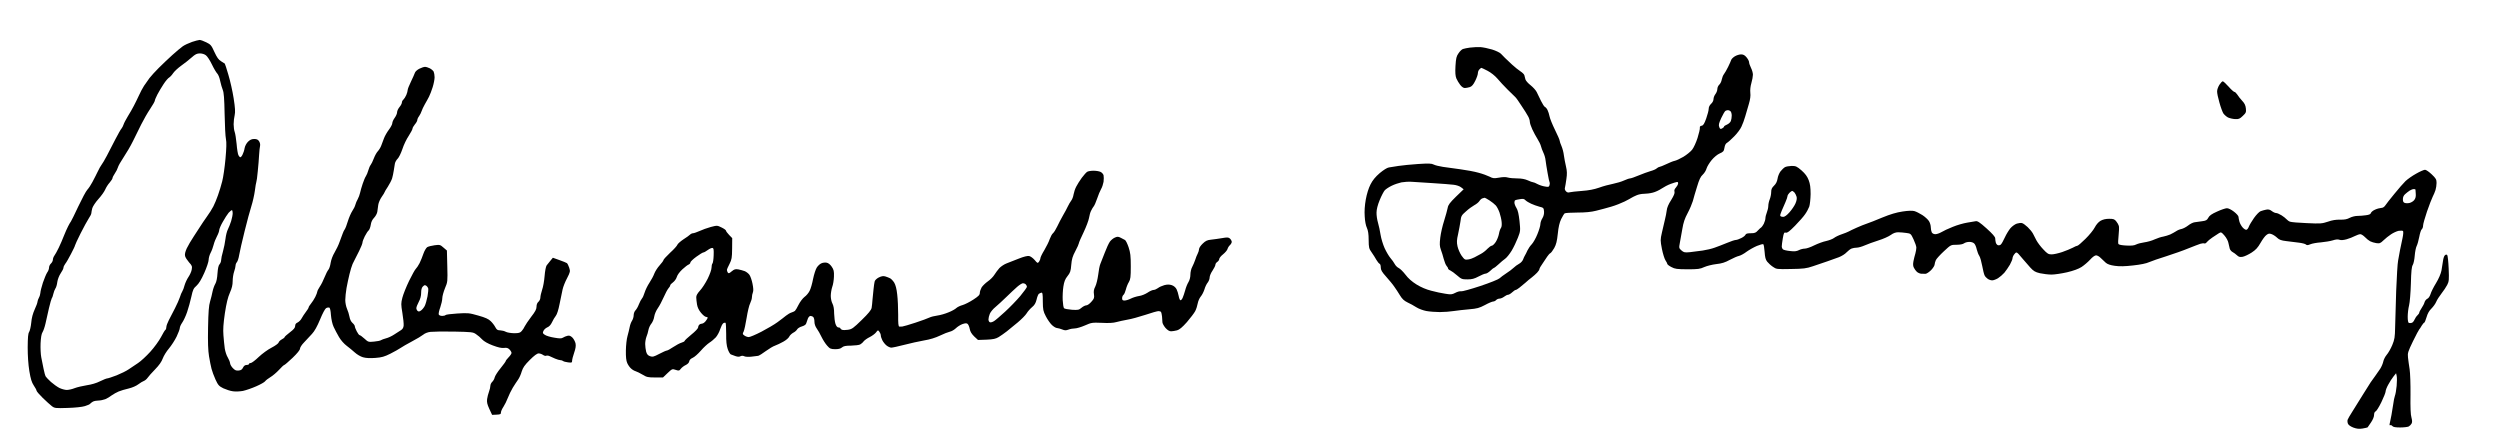
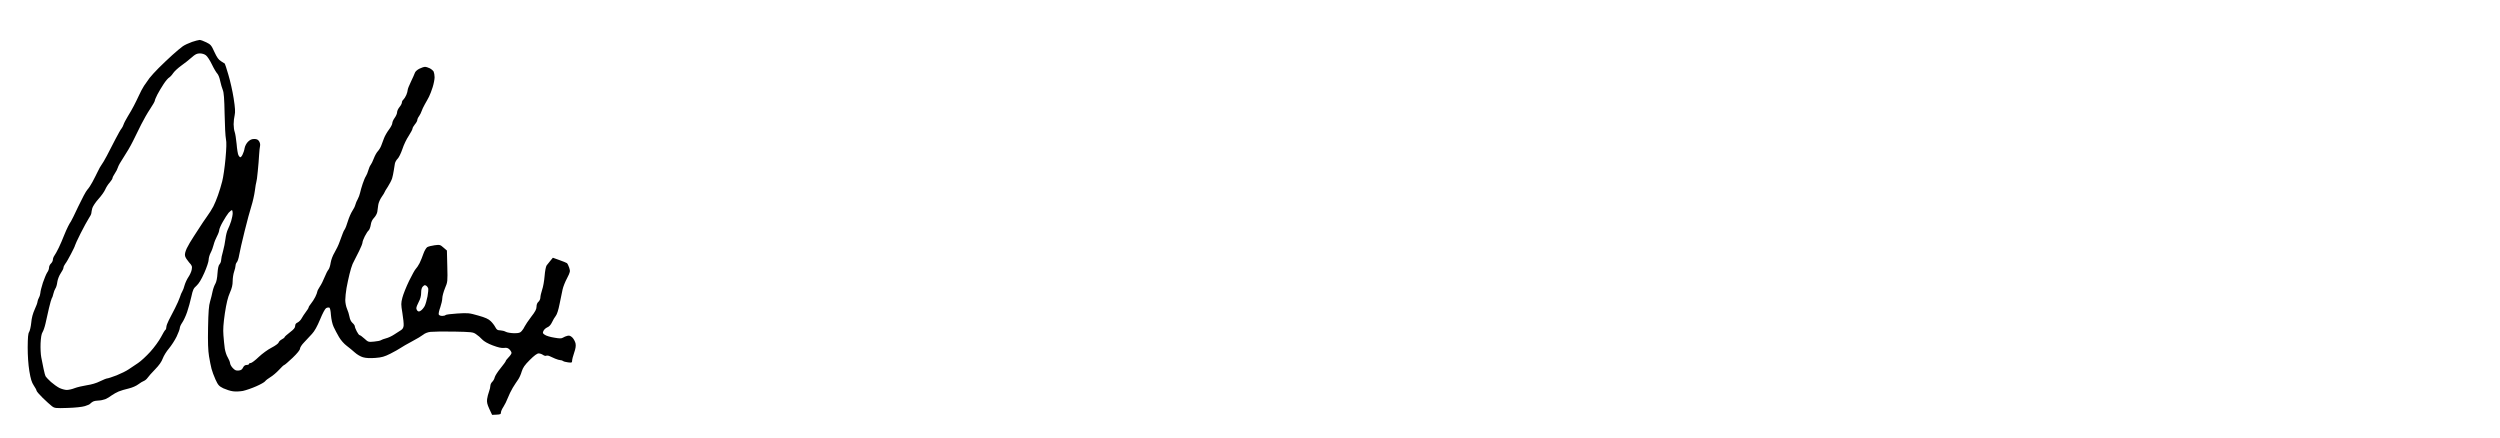
<svg xmlns="http://www.w3.org/2000/svg" version="1.0" width="468pt" height="82pt" viewBox="0 0 468 82" preserveAspectRatio="xMidYMid meet">
  <g transform="translate(0,82) scale(0.018,-0.018)" fill="#000000" stroke="none">
    <path d="M1996 4119 c-32 -11 -75 -31 -94 -44 -20 -14 -69 -55 -110 -92 -42 -38 -105 -98 -141 -134 -36 -36 -79 -83 -96 -105 -16 -21 -42 -58 -57 -81 -15 -23 -39 -68 -53 -100 -15 -32 -38 -80 -53 -108 -14 -27 -42 -77 -63 -110 -20 -33 -40 -71 -44 -85 -4 -14 -14 -32 -21 -41 -8 -8 -36 -58 -63 -110 -26 -52 -67 -130 -90 -174 -23 -43 -48 -86 -56 -95 -7 -8 -25 -40 -39 -70 -15 -30 -39 -79 -55 -108 -15 -29 -39 -65 -53 -80 -14 -15 -55 -92 -93 -172 -37 -80 -72 -150 -77 -157 -5 -7 -19 -29 -29 -50 -11 -21 -31 -66 -44 -99 -13 -34 -37 -90 -54 -125 -17 -35 -38 -73 -46 -83 -8 -11 -15 -30 -15 -41 0 -12 -9 -30 -20 -40 -11 -10 -20 -29 -20 -43 0 -13 -8 -36 -19 -50 -10 -15 -30 -63 -45 -107 -14 -44 -26 -91 -26 -105 -1 -14 -7 -36 -15 -50 -8 -14 -14 -33 -15 -42 0 -10 -13 -46 -29 -80 -19 -42 -32 -88 -36 -138 -4 -41 -14 -84 -22 -97 -11 -16 -14 -57 -15 -160 0 -88 6 -177 17 -246 14 -84 25 -118 46 -150 16 -23 29 -48 29 -54 0 -7 29 -41 64 -75 36 -35 78 -73 95 -86 29 -22 37 -23 163 -19 77 2 153 10 181 19 27 8 52 19 55 25 4 5 17 15 29 22 12 6 38 11 58 11 19 0 51 7 70 14 19 8 50 26 67 40 18 13 51 31 72 40 22 9 68 23 104 31 38 9 79 27 101 44 20 15 46 31 58 35 11 4 28 18 37 31 9 14 45 54 79 89 42 43 68 80 80 114 10 27 39 74 64 103 25 30 61 85 80 124 18 38 33 78 33 89 0 11 11 36 25 56 14 20 37 69 51 110 14 41 34 113 44 159 16 74 23 88 54 115 24 22 49 62 81 134 25 56 45 117 45 135 0 18 9 51 20 72 12 22 26 60 32 85 6 25 22 65 35 89 13 24 23 53 23 63 0 11 16 50 37 86 20 37 48 79 61 95 14 15 29 27 34 27 4 0 8 -14 8 -31 0 -17 -7 -54 -16 -83 -9 -28 -24 -67 -34 -86 -10 -19 -21 -64 -25 -99 -4 -35 -16 -94 -26 -130 -11 -36 -19 -77 -19 -90 0 -14 -7 -33 -16 -43 -12 -12 -18 -43 -22 -95 -3 -50 -11 -89 -22 -108 -10 -16 -23 -52 -29 -80 -5 -27 -17 -75 -26 -105 -13 -41 -18 -109 -21 -270 -3 -155 0 -239 10 -300 8 -47 19 -105 26 -130 6 -25 25 -75 41 -111 28 -60 36 -69 82 -92 29 -13 73 -28 100 -31 27 -4 72 -2 104 4 32 7 93 28 138 48 44 19 86 43 92 52 7 10 32 29 55 43 24 14 64 48 90 76 25 28 50 51 55 51 4 0 43 33 86 74 49 47 77 82 77 95 0 12 19 42 43 66 23 24 60 64 82 88 27 29 54 78 84 150 26 64 52 112 63 118 11 6 25 8 32 6 9 -4 15 -32 18 -79 4 -44 14 -92 28 -122 12 -26 37 -74 56 -106 19 -33 53 -71 80 -91 25 -19 63 -50 85 -70 22 -20 59 -42 84 -49 30 -9 74 -11 128 -7 68 5 95 13 157 44 42 21 89 48 105 59 17 12 71 43 120 69 50 26 102 58 117 70 16 14 47 26 75 29 26 3 136 5 244 3 185 -4 199 -5 230 -27 19 -12 48 -37 64 -55 19 -20 59 -43 110 -62 56 -21 91 -29 117 -26 27 4 41 0 57 -16 12 -12 21 -28 21 -36 0 -8 -13 -28 -30 -45 -16 -17 -30 -34 -30 -39 0 -5 -24 -38 -54 -75 -30 -36 -57 -79 -61 -95 -3 -16 -15 -37 -26 -47 -10 -9 -19 -28 -19 -40 0 -13 -6 -41 -14 -61 -8 -21 -17 -56 -20 -78 -4 -32 1 -54 23 -102 l29 -62 46 2 c40 2 46 5 46 23 0 12 12 38 26 59 14 21 34 62 45 91 11 30 35 78 52 107 18 28 42 67 55 84 13 18 30 56 38 85 13 41 30 66 84 120 46 46 76 68 92 68 13 0 34 -7 46 -16 12 -8 27 -12 33 -8 6 3 21 2 32 -3 12 -6 39 -18 60 -27 21 -9 46 -16 55 -16 10 0 22 -4 28 -9 5 -5 28 -11 52 -14 38 -5 42 -3 42 16 0 12 9 50 21 83 15 43 20 72 15 97 -4 19 -18 46 -32 61 -21 20 -33 24 -53 19 -14 -3 -35 -12 -46 -19 -16 -10 -34 -10 -91 0 -39 6 -83 19 -97 29 -23 15 -25 20 -15 41 6 14 24 30 40 37 20 8 37 27 49 53 10 23 28 52 39 66 13 16 28 63 40 125 11 55 25 123 31 150 6 28 27 81 47 118 33 65 34 70 22 108 -7 22 -18 43 -24 48 -6 4 -41 19 -79 32 l-67 24 -25 -30 c-14 -17 -32 -39 -40 -50 -8 -12 -17 -59 -21 -110 -4 -50 -15 -114 -26 -144 -10 -30 -18 -66 -18 -80 0 -15 -9 -34 -20 -44 -13 -11 -20 -29 -20 -51 0 -26 -13 -51 -56 -106 -30 -40 -60 -84 -67 -99 -6 -14 -20 -36 -31 -48 -16 -19 -30 -23 -80 -23 -34 1 -72 7 -86 15 -14 8 -40 14 -58 15 -27 0 -36 6 -50 32 -9 18 -31 47 -48 63 -23 23 -56 38 -131 59 -94 27 -107 28 -217 21 -64 -4 -119 -11 -122 -16 -3 -5 -19 -9 -35 -9 -17 0 -32 6 -36 15 -3 9 4 42 16 74 11 32 21 75 21 95 0 20 13 67 28 104 28 66 28 69 24 230 l-4 162 -36 31 c-33 29 -38 31 -91 24 -31 -4 -66 -13 -78 -20 -11 -8 -29 -38 -39 -67 -9 -29 -28 -73 -40 -99 -13 -25 -31 -52 -39 -59 -9 -8 -40 -64 -70 -125 -30 -62 -61 -140 -70 -175 -15 -58 -15 -70 0 -160 9 -54 15 -113 13 -131 -2 -22 -11 -37 -29 -48 -14 -9 -46 -29 -70 -45 -24 -16 -62 -34 -84 -39 -22 -6 -45 -14 -52 -19 -7 -6 -39 -12 -72 -15 -59 -6 -62 -5 -101 31 -22 20 -44 36 -50 36 -5 0 -19 18 -30 40 -11 21 -20 45 -20 53 0 7 -11 23 -24 34 -15 13 -27 38 -31 63 -4 24 -16 61 -26 84 -10 23 -18 63 -18 91 0 28 6 84 13 125 8 41 21 107 31 145 9 39 24 86 32 105 9 19 20 42 25 50 4 8 24 46 43 85 19 38 35 78 35 88 0 10 11 39 24 65 14 27 31 54 40 61 8 7 18 33 22 58 4 30 16 55 35 74 15 16 30 43 33 61 3 18 7 51 10 73 3 22 19 59 36 83 16 23 30 45 30 49 0 3 15 29 34 57 18 28 38 67 44 86 6 19 13 55 17 80 3 25 9 58 12 74 3 16 16 39 28 50 13 12 35 57 50 101 14 44 44 106 66 138 21 33 39 66 39 74 0 8 11 28 25 45 14 16 25 36 25 45 0 8 8 27 19 41 10 15 22 38 26 52 4 14 19 45 33 70 15 25 34 61 44 80 10 19 27 64 38 99 11 35 20 81 20 103 0 21 -5 48 -10 59 -6 10 -24 26 -40 34 -16 8 -38 15 -50 15 -11 0 -38 -9 -60 -20 -21 -11 -42 -30 -45 -42 -4 -13 -23 -54 -41 -92 -19 -39 -34 -77 -34 -87 0 -9 -6 -32 -14 -51 -8 -19 -22 -40 -30 -48 -9 -7 -16 -21 -16 -30 0 -10 -11 -32 -25 -48 -14 -17 -25 -41 -25 -54 0 -13 -11 -39 -25 -58 -14 -19 -25 -44 -25 -56 0 -11 -16 -42 -35 -67 -19 -25 -42 -65 -51 -89 -8 -23 -22 -59 -29 -77 -7 -19 -23 -45 -35 -58 -12 -12 -31 -46 -42 -75 -11 -29 -26 -60 -33 -68 -7 -8 -18 -33 -24 -55 -6 -22 -17 -49 -25 -61 -8 -11 -23 -47 -34 -80 -11 -32 -23 -75 -27 -94 -4 -19 -15 -49 -24 -65 -10 -17 -21 -43 -25 -59 -4 -16 -18 -45 -32 -65 -13 -20 -34 -67 -46 -106 -11 -38 -26 -76 -32 -84 -6 -7 -16 -27 -22 -45 -6 -17 -21 -56 -32 -86 -10 -30 -34 -80 -52 -110 -20 -33 -36 -77 -41 -108 -4 -30 -15 -62 -23 -71 -9 -10 -27 -45 -40 -78 -13 -33 -35 -78 -50 -99 -14 -21 -26 -45 -26 -52 0 -7 -10 -32 -21 -55 -12 -23 -32 -55 -45 -70 -13 -16 -24 -33 -24 -39 0 -5 -13 -27 -29 -47 -15 -20 -35 -50 -44 -67 -8 -16 -27 -35 -41 -42 -18 -8 -26 -19 -26 -36 0 -19 -14 -36 -55 -67 -30 -23 -55 -45 -55 -50 0 -5 -13 -15 -29 -23 -16 -9 -31 -23 -33 -33 -3 -10 -36 -34 -73 -53 -38 -19 -98 -63 -134 -97 -36 -35 -74 -63 -83 -63 -10 0 -18 -4 -18 -10 0 -5 -11 -10 -24 -10 -17 0 -29 -9 -38 -27 -10 -21 -22 -29 -46 -31 -26 -3 -39 3 -60 25 -15 15 -28 38 -29 51 -1 13 -12 40 -24 60 -13 20 -26 62 -31 92 -4 30 -11 92 -14 138 -5 62 -1 119 15 230 16 104 31 166 52 213 21 47 29 81 29 121 0 31 7 75 15 98 8 23 15 52 15 63 0 11 6 28 14 36 8 9 19 43 24 76 5 33 31 143 56 245 25 102 57 220 71 263 14 44 30 115 36 160 6 44 12 84 15 89 3 5 10 54 15 111 6 56 12 134 14 172 2 39 7 81 10 94 3 13 -1 33 -10 47 -11 18 -25 24 -51 24 -26 0 -43 -8 -64 -28 -17 -17 -32 -45 -36 -68 -3 -21 -13 -51 -21 -66 -7 -16 -18 -28 -23 -28 -5 0 -14 9 -20 21 -6 11 -15 64 -19 117 -5 53 -14 110 -20 125 -6 16 -11 52 -11 80 0 29 5 72 11 96 7 33 5 73 -11 175 -11 72 -36 182 -55 245 -18 62 -35 114 -37 115 -2 2 -19 12 -38 24 -27 16 -43 39 -70 97 -31 69 -39 78 -84 100 -28 14 -59 25 -70 25 -12 -1 -48 -10 -80 -21z m146 -139 c14 -10 42 -53 62 -95 20 -42 46 -85 56 -95 10 -10 24 -44 30 -77 7 -32 19 -74 27 -93 11 -26 16 -89 19 -250 2 -118 8 -236 14 -262 7 -32 5 -94 -5 -205 -8 -87 -23 -192 -34 -233 -10 -41 -30 -106 -44 -145 -13 -38 -35 -91 -48 -116 -13 -26 -44 -75 -69 -109 -25 -35 -54 -78 -65 -96 -11 -18 -42 -65 -69 -106 -27 -40 -60 -97 -74 -126 -16 -36 -22 -61 -17 -80 3 -14 22 -43 41 -65 31 -33 34 -42 28 -75 -3 -20 -19 -55 -34 -77 -15 -22 -33 -61 -40 -85 -6 -25 -17 -54 -24 -65 -7 -11 -19 -38 -25 -60 -7 -22 -30 -74 -51 -115 -21 -41 -49 -97 -64 -124 -14 -27 -26 -59 -26 -72 0 -13 -4 -26 -10 -29 -5 -3 -26 -37 -46 -76 -20 -38 -70 -107 -111 -152 -41 -45 -98 -98 -127 -117 -30 -19 -73 -49 -97 -65 -24 -17 -81 -45 -126 -63 -45 -17 -89 -32 -98 -32 -8 0 -42 -14 -75 -30 -37 -19 -89 -34 -137 -41 -43 -7 -100 -20 -126 -30 -26 -11 -64 -19 -83 -19 -19 0 -54 10 -77 21 -23 12 -62 40 -87 62 -25 23 -49 48 -54 56 -6 9 -16 45 -23 81 -7 36 -18 90 -24 120 -6 30 -9 96 -7 145 3 61 9 98 20 115 9 14 23 54 31 90 8 36 24 108 36 160 12 52 26 99 30 105 5 5 12 26 16 45 4 19 14 44 21 55 8 10 17 41 20 68 4 28 19 66 35 90 16 23 29 49 29 58 0 9 8 27 18 40 11 13 38 60 60 103 23 44 42 83 42 89 0 5 26 61 58 125 33 65 71 135 85 156 15 21 27 46 27 55 0 9 5 32 10 52 6 19 34 62 64 95 30 33 61 77 70 98 9 21 29 54 46 72 16 19 30 40 30 47 0 7 11 29 24 48 14 20 28 48 32 63 3 14 30 62 59 105 29 43 73 118 97 167 25 49 64 128 87 176 24 48 65 120 92 160 27 40 49 79 49 86 0 7 12 36 27 65 15 28 44 78 65 109 21 32 47 62 57 67 10 6 29 26 42 46 13 19 51 54 83 77 33 23 81 61 108 85 39 35 56 43 87 43 23 0 48 -8 63 -20z m2294 -2398 c6 -4 13 -15 17 -24 3 -10 0 -48 -7 -85 -7 -37 -20 -82 -29 -100 -9 -17 -27 -39 -39 -47 -16 -11 -25 -13 -35 -4 -7 6 -13 19 -13 29 0 10 11 39 25 65 17 31 25 63 25 95 0 30 6 53 16 63 8 9 18 16 22 16 4 0 12 -4 18 -8z" />
-     <path d="M15290 4061 c-30 -4 -64 -11 -75 -15 -11 -3 -32 -23 -46 -44 -22 -31 -27 -51 -32 -132 -4 -71 -1 -104 9 -130 8 -19 26 -49 40 -67 15 -20 34 -33 48 -33 13 0 36 5 53 10 21 8 36 25 56 66 15 30 27 65 27 79 0 13 7 31 16 39 8 9 18 16 20 16 3 0 32 -14 65 -31 36 -19 76 -51 102 -81 23 -28 71 -79 107 -115 36 -35 71 -69 78 -76 8 -6 37 -47 65 -91 29 -43 60 -92 69 -110 10 -17 18 -42 18 -56 0 -14 12 -50 26 -80 14 -30 38 -75 54 -100 16 -25 32 -58 36 -75 4 -16 15 -47 25 -67 10 -20 21 -56 23 -80 3 -24 12 -83 21 -132 8 -49 18 -93 21 -98 3 -4 2 -17 -1 -29 -6 -18 -12 -20 -48 -13 -23 3 -58 15 -77 25 -19 11 -40 19 -46 19 -7 0 -31 9 -55 20 -29 13 -66 20 -109 20 -36 0 -80 4 -98 9 -21 7 -54 6 -92 -1 -53 -9 -64 -8 -98 10 -22 11 -73 30 -115 41 -42 12 -127 28 -189 36 -62 8 -144 19 -181 25 -38 6 -81 16 -96 24 -22 12 -52 13 -162 6 -74 -5 -165 -14 -204 -20 -38 -7 -84 -14 -101 -16 -19 -3 -55 -26 -95 -59 -45 -39 -74 -74 -96 -118 -20 -39 -38 -97 -49 -157 -11 -62 -15 -121 -11 -175 2 -48 12 -98 23 -120 12 -27 18 -63 18 -125 1 -79 3 -90 31 -129 17 -24 39 -59 50 -79 11 -19 26 -37 33 -40 7 -2 12 -19 12 -37 0 -27 11 -47 56 -97 30 -34 69 -80 84 -103 16 -22 43 -63 59 -90 23 -38 43 -57 78 -74 27 -12 68 -35 93 -51 25 -16 72 -33 104 -39 33 -6 96 -11 140 -11 45 0 110 5 146 11 36 5 108 14 160 18 82 7 104 13 163 44 38 21 77 37 87 37 9 0 23 7 30 15 7 8 23 15 35 15 12 0 34 9 48 20 14 11 32 20 41 20 8 0 27 11 42 25 15 14 31 25 36 25 6 0 23 10 39 23 16 12 45 36 63 52 18 17 47 41 66 55 18 14 43 36 56 50 13 14 24 30 24 37 0 7 14 32 31 55 16 24 39 57 50 75 11 17 26 33 33 36 7 3 25 27 40 53 20 36 29 71 37 148 7 71 18 117 35 153 14 29 31 56 37 60 7 4 66 8 132 8 81 0 145 6 195 19 41 10 112 29 156 42 45 13 108 38 140 54 33 17 66 34 74 40 8 5 30 16 49 24 19 9 54 16 78 16 24 0 65 5 91 12 26 6 67 25 92 42 25 17 67 39 95 49 27 10 57 19 65 20 10 1 14 -5 12 -18 -2 -11 -13 -30 -24 -42 -13 -14 -18 -28 -13 -42 4 -14 -7 -40 -35 -86 -27 -41 -44 -81 -46 -108 -3 -23 -11 -67 -19 -97 -7 -30 -21 -90 -31 -133 -17 -75 -17 -82 0 -170 10 -51 27 -104 37 -119 10 -15 19 -32 19 -37 0 -6 19 -21 43 -33 37 -20 57 -22 167 -23 109 0 131 3 174 23 27 12 83 26 125 31 57 6 92 17 141 44 36 19 79 38 95 41 17 4 53 23 80 44 28 20 76 47 107 60 32 13 61 21 66 18 5 -3 11 -39 14 -80 4 -56 10 -81 27 -102 12 -15 38 -39 59 -53 36 -25 40 -26 187 -23 130 2 160 5 230 29 44 14 112 37 150 51 39 13 93 33 120 43 28 11 64 33 79 50 16 17 40 35 53 40 14 5 37 9 53 9 16 0 53 10 82 23 29 13 93 36 143 52 49 15 107 41 129 57 26 19 51 28 76 28 21 0 59 -3 85 -7 46 -6 48 -7 76 -67 16 -34 29 -72 29 -86 0 -14 -5 -41 -10 -60 -6 -19 -15 -55 -20 -80 -6 -32 -5 -52 5 -70 7 -14 21 -33 31 -42 11 -9 30 -18 44 -19 14 -1 35 -1 46 -1 12 1 38 19 58 39 20 21 36 47 36 58 1 11 6 31 13 46 7 14 44 55 84 92 72 67 72 67 131 67 36 0 66 6 78 15 10 8 35 15 55 15 22 0 42 -7 52 -18 9 -9 20 -36 25 -60 6 -23 17 -54 27 -68 9 -14 22 -61 30 -104 8 -44 19 -88 25 -99 5 -11 20 -27 32 -35 12 -9 33 -16 47 -16 13 0 40 10 60 22 19 12 49 38 66 57 16 19 42 57 58 84 15 28 27 57 27 66 0 9 7 27 16 39 8 12 19 22 24 22 5 0 15 -7 22 -15 7 -8 29 -33 48 -56 19 -22 53 -61 75 -86 34 -37 50 -47 100 -59 33 -7 87 -14 120 -14 33 0 106 11 163 24 67 16 119 35 150 55 26 17 66 51 89 76 24 27 49 45 62 45 12 0 34 -12 49 -28 15 -15 38 -37 52 -49 17 -15 48 -26 94 -32 49 -7 103 -6 190 4 76 8 139 21 166 34 25 11 106 39 180 62 74 24 178 60 230 82 52 21 108 42 123 47 16 5 34 7 42 4 7 -3 19 3 26 14 8 10 34 32 58 48 24 16 54 36 67 44 23 14 26 13 59 -25 19 -22 37 -56 40 -75 4 -19 10 -46 14 -60 4 -14 18 -30 30 -36 12 -6 32 -21 45 -33 19 -18 31 -21 60 -16 20 4 62 24 93 44 43 28 64 51 92 100 20 35 47 73 62 83 21 16 30 17 55 8 16 -6 42 -23 57 -38 21 -20 42 -28 95 -34 37 -5 95 -12 129 -16 35 -4 68 -13 74 -19 9 -9 20 -9 46 2 18 8 68 17 111 20 42 4 98 13 123 21 30 10 54 12 69 6 15 -6 42 -4 74 5 28 8 67 23 87 34 20 10 45 19 56 19 11 0 32 -14 49 -31 16 -17 40 -36 54 -43 14 -7 42 -16 63 -19 35 -5 43 -2 75 29 19 19 55 47 79 63 24 16 59 32 79 36 20 3 41 2 45 -2 5 -5 3 -37 -5 -74 -8 -35 -20 -91 -26 -124 -6 -33 -15 -82 -20 -110 -6 -27 -14 -169 -20 -315 -5 -146 -10 -317 -11 -380 -2 -102 -5 -123 -30 -184 -16 -38 -42 -83 -58 -101 -15 -18 -31 -49 -35 -69 -4 -20 -18 -53 -31 -74 -13 -20 -37 -54 -52 -75 -15 -22 -37 -52 -48 -67 -11 -16 -49 -76 -85 -135 -36 -58 -84 -136 -107 -172 -24 -37 -45 -74 -48 -83 -3 -10 -2 -27 3 -40 5 -14 26 -29 56 -41 36 -13 59 -16 97 -10 27 5 51 10 52 12 1 2 17 25 35 51 19 28 32 59 32 77 0 20 6 34 16 38 9 3 36 47 60 96 24 50 44 100 44 111 0 12 12 44 28 72 15 28 39 66 54 84 l27 34 6 -27 c4 -15 4 -62 0 -104 -4 -43 -12 -89 -18 -103 -5 -14 -14 -54 -18 -90 -5 -36 -13 -85 -18 -110 -5 -25 -12 -60 -16 -79 -6 -23 -5 -32 2 -28 6 4 16 0 23 -8 9 -11 33 -15 82 -15 38 0 78 5 88 10 11 6 24 19 30 30 8 15 7 32 -1 63 -9 28 -12 106 -10 237 1 111 -3 225 -9 265 -6 39 -14 93 -17 122 -5 48 -1 60 52 170 32 65 61 120 65 123 4 3 15 20 25 38 11 17 23 32 27 32 4 0 15 26 24 57 11 39 28 68 51 90 18 18 41 49 49 69 8 20 33 59 55 87 22 28 49 68 60 90 18 35 20 52 15 170 -3 72 -10 135 -15 140 -7 7 -15 6 -24 -2 -8 -6 -17 -33 -20 -59 -4 -26 -11 -71 -16 -100 -6 -32 -28 -84 -56 -130 -26 -42 -52 -94 -58 -116 -7 -22 -21 -43 -34 -48 -12 -6 -24 -22 -28 -36 -3 -13 -17 -41 -31 -61 -13 -19 -24 -41 -24 -47 0 -6 -9 -19 -19 -28 -11 -10 -24 -30 -31 -46 -6 -15 -19 -30 -28 -32 -9 -3 -23 -3 -29 -1 -9 3 -13 26 -13 65 0 33 6 86 14 117 8 31 16 131 19 227 3 128 8 177 20 195 8 13 17 56 20 96 3 39 12 84 20 100 8 15 20 58 27 95 7 37 18 73 26 79 8 6 14 24 14 40 0 15 19 81 41 146 23 65 49 134 59 153 10 19 23 50 29 69 6 19 11 52 11 74 0 36 -6 47 -50 89 -27 26 -59 48 -70 48 -11 0 -53 -18 -93 -41 -40 -22 -89 -57 -110 -77 -21 -20 -73 -80 -116 -133 -43 -52 -86 -107 -95 -121 -11 -16 -26 -25 -42 -25 -14 -1 -43 -8 -64 -18 -21 -9 -40 -25 -43 -35 -3 -12 -19 -19 -52 -23 -26 -4 -66 -7 -89 -7 -23 0 -58 -9 -79 -20 -28 -15 -54 -20 -100 -19 -42 1 -83 -5 -127 -21 -61 -20 -75 -22 -219 -15 -84 3 -163 10 -175 15 -12 4 -28 16 -36 25 -8 10 -32 28 -52 41 -21 13 -46 24 -56 24 -11 0 -31 9 -46 21 -20 15 -34 19 -59 14 -17 -3 -43 -11 -57 -16 -14 -5 -45 -37 -69 -71 -23 -33 -47 -73 -53 -89 -5 -15 -16 -30 -24 -33 -8 -3 -25 7 -39 22 -14 15 -30 43 -35 62 -5 19 -10 42 -10 51 0 9 -21 33 -47 53 -27 21 -57 36 -73 36 -15 0 -62 -16 -103 -35 -56 -25 -80 -42 -91 -64 -13 -25 -24 -31 -63 -36 -27 -3 -62 -8 -79 -11 -18 -2 -48 -18 -68 -34 -21 -16 -51 -32 -69 -36 -18 -3 -43 -14 -57 -24 -14 -9 -41 -24 -60 -33 -19 -8 -52 -18 -72 -22 -21 -3 -61 -16 -90 -29 -29 -14 -78 -27 -108 -31 -30 -4 -68 -14 -84 -22 -20 -11 -51 -14 -103 -11 -44 2 -77 8 -82 16 -4 7 -3 46 2 88 5 42 6 87 3 99 -3 12 -15 34 -27 48 -18 23 -28 27 -74 27 -37 0 -65 -7 -90 -21 -22 -13 -45 -40 -60 -69 -13 -26 -57 -80 -97 -119 -39 -39 -77 -71 -83 -71 -6 0 -28 -9 -49 -21 -22 -11 -71 -32 -110 -45 -39 -13 -88 -24 -109 -24 -34 0 -45 7 -88 53 -27 28 -58 70 -70 92 -11 22 -27 54 -37 72 -9 17 -34 47 -54 66 -21 20 -47 39 -58 42 -11 4 -36 1 -55 -5 -19 -6 -48 -27 -66 -47 -17 -20 -44 -64 -59 -97 -15 -34 -34 -67 -42 -74 -9 -7 -22 -10 -31 -6 -8 3 -18 15 -21 27 -3 12 -6 32 -6 44 0 15 -29 48 -90 103 -70 63 -95 79 -113 75 -12 -3 -52 -9 -89 -15 -37 -6 -105 -25 -150 -44 -46 -18 -99 -43 -118 -55 -19 -11 -47 -21 -62 -21 -17 0 -31 7 -38 19 -5 11 -10 35 -10 53 0 18 -8 47 -19 64 -10 16 -41 45 -69 63 -27 17 -64 36 -82 41 -21 6 -63 5 -123 -4 -66 -10 -126 -28 -212 -63 -66 -28 -138 -56 -160 -63 -22 -7 -69 -26 -105 -42 -36 -16 -74 -34 -84 -40 -11 -6 -43 -19 -73 -29 -30 -10 -65 -27 -79 -38 -14 -11 -51 -25 -82 -32 -31 -6 -87 -27 -124 -45 -37 -19 -81 -34 -98 -34 -17 0 -45 -7 -62 -16 -24 -12 -45 -15 -92 -9 -33 3 -66 11 -73 17 -7 6 -13 20 -13 31 0 11 5 49 11 85 10 57 14 63 32 58 15 -4 38 14 96 73 42 43 89 96 104 119 16 22 35 58 43 79 7 21 13 79 14 130 0 69 -5 106 -20 145 -15 39 -35 66 -74 101 -49 42 -59 47 -103 47 -26 -1 -58 -6 -70 -13 -12 -7 -33 -27 -47 -45 -13 -18 -27 -52 -30 -76 -5 -29 -16 -52 -36 -71 -23 -22 -30 -38 -30 -67 0 -21 -7 -55 -15 -75 -8 -19 -15 -50 -15 -68 0 -18 -7 -49 -15 -68 -8 -20 -15 -47 -15 -61 0 -13 -8 -39 -17 -58 -10 -18 -22 -35 -26 -37 -5 -2 -20 -16 -35 -32 -21 -24 -33 -29 -74 -29 -35 0 -50 -4 -55 -15 -3 -9 -23 -25 -44 -35 -21 -11 -47 -20 -58 -20 -10 0 -52 -14 -92 -31 -41 -17 -98 -39 -127 -49 -29 -11 -85 -24 -125 -30 -39 -6 -99 -13 -133 -17 -53 -5 -63 -3 -87 18 -26 23 -27 26 -17 79 6 30 18 95 26 145 11 67 25 108 55 164 22 41 46 98 54 125 7 28 27 96 44 150 22 74 37 106 60 126 16 15 34 44 39 64 6 20 30 59 53 87 25 30 60 59 84 69 37 16 43 23 49 59 4 26 13 44 26 51 11 6 45 36 75 67 30 30 65 76 76 102 12 25 30 73 39 106 10 33 27 91 38 130 14 47 19 85 15 116 -3 28 1 67 11 101 9 31 16 70 16 87 0 18 -9 49 -20 71 -11 22 -20 48 -20 59 0 11 -12 33 -26 50 -19 23 -34 31 -57 31 -18 0 -47 -9 -65 -20 -18 -11 -35 -28 -38 -38 -3 -9 -17 -42 -32 -72 -15 -30 -34 -64 -43 -75 -9 -11 -19 -36 -23 -56 -3 -20 -15 -44 -26 -54 -11 -10 -20 -30 -20 -45 0 -15 -9 -39 -20 -53 -11 -14 -20 -37 -20 -52 0 -15 -10 -36 -25 -49 -16 -15 -25 -34 -25 -52 0 -16 -12 -61 -26 -101 -20 -56 -31 -73 -48 -75 -14 -2 -20 -9 -18 -22 2 -10 -9 -57 -24 -105 -15 -47 -40 -102 -57 -123 -16 -20 -57 -53 -90 -73 -34 -20 -75 -39 -91 -42 -16 -3 -55 -19 -88 -35 -32 -15 -64 -28 -70 -28 -6 0 -19 -7 -28 -15 -9 -9 -39 -22 -66 -29 -27 -8 -82 -28 -123 -45 -40 -17 -80 -31 -90 -31 -9 0 -36 -10 -61 -21 -25 -12 -76 -27 -115 -35 -38 -7 -104 -25 -145 -40 -52 -18 -107 -29 -180 -34 -58 -4 -114 -11 -126 -14 -14 -5 -27 -2 -38 10 -11 11 -15 25 -11 38 3 12 10 52 15 90 8 53 7 84 -4 130 -8 34 -18 86 -22 116 -3 30 -15 74 -25 97 -10 23 -19 48 -19 56 0 8 -22 59 -49 113 -27 55 -52 117 -56 139 -4 22 -14 52 -21 66 -7 15 -19 29 -26 32 -8 2 -26 31 -42 63 -16 33 -36 74 -45 93 -9 18 -37 49 -63 70 -26 20 -50 47 -54 61 -3 14 -8 33 -11 43 -2 10 -21 28 -41 41 -20 13 -59 44 -87 70 -27 26 -60 56 -73 69 -12 12 -31 32 -43 44 -11 12 -53 32 -92 44 -40 12 -94 23 -122 25 -27 1 -75 -1 -105 -5z m2708 -663 c7 -7 12 -27 12 -44 0 -18 -4 -44 -9 -57 -5 -13 -23 -30 -40 -37 -17 -7 -31 -16 -31 -21 0 -5 -9 -13 -20 -19 -17 -9 -22 -7 -30 15 -8 21 -4 38 21 93 17 37 37 70 43 74 6 4 18 8 27 8 8 0 20 -5 27 -12z m-3098 -747 c91 -6 189 -13 218 -17 29 -3 64 -15 78 -27 l26 -20 -80 -77 c-63 -62 -81 -85 -86 -116 -4 -22 -21 -82 -37 -134 -17 -52 -35 -131 -40 -175 -8 -68 -7 -89 6 -126 9 -24 23 -68 30 -97 8 -30 21 -62 29 -71 9 -10 16 -22 16 -28 0 -5 10 -15 23 -20 13 -6 45 -29 71 -52 44 -38 51 -41 107 -41 47 0 71 6 116 30 31 17 64 30 74 30 10 0 32 14 49 30 17 17 34 30 38 30 4 0 25 17 47 37 22 21 53 47 69 58 16 11 46 49 67 83 21 35 50 96 65 135 27 69 27 73 17 174 -8 72 -17 112 -32 136 -12 19 -21 44 -21 55 0 11 3 23 8 25 4 3 26 8 48 11 33 6 45 4 59 -11 10 -10 37 -26 59 -36 23 -11 61 -24 86 -31 42 -10 45 -13 48 -49 2 -25 -4 -49 -17 -71 -12 -18 -21 -46 -21 -62 0 -16 -14 -63 -31 -104 -16 -41 -43 -88 -59 -105 -16 -16 -36 -46 -45 -65 -8 -19 -20 -42 -25 -50 -6 -8 -14 -28 -20 -43 -5 -15 -24 -36 -42 -45 -17 -9 -43 -28 -57 -42 -14 -14 -48 -39 -76 -57 -27 -18 -59 -41 -70 -52 -11 -11 -101 -47 -200 -80 -100 -33 -190 -58 -200 -55 -11 3 -38 -4 -60 -16 -35 -18 -46 -19 -105 -9 -36 5 -101 19 -145 31 -52 13 -106 36 -153 65 -48 30 -87 64 -115 102 -24 31 -55 62 -70 69 -15 7 -34 26 -42 42 -9 17 -29 45 -45 63 -16 19 -43 65 -60 102 -17 38 -36 100 -42 139 -6 39 -18 96 -27 126 -9 30 -16 78 -15 105 0 32 12 79 33 130 18 44 42 90 53 102 11 12 43 33 72 47 28 14 74 29 101 35 28 5 75 8 105 6 30 -2 129 -8 220 -14z m10221 -68 c0 -5 1 -25 3 -46 2 -26 -3 -46 -16 -62 -10 -13 -32 -26 -48 -30 -16 -4 -39 -4 -50 0 -15 5 -20 15 -20 39 0 21 8 39 23 52 12 11 33 28 47 37 14 9 33 16 43 16 9 1 17 -2 18 -6z m-6458 -30 c8 -10 18 -30 22 -45 4 -17 0 -41 -13 -70 -10 -23 -38 -64 -61 -90 -28 -32 -51 -48 -66 -48 -13 0 -26 4 -30 10 -3 5 3 28 14 52 11 24 29 65 40 92 12 27 21 55 21 62 0 8 9 23 20 34 11 11 24 20 28 20 5 0 16 -8 25 -17z m-3172 -82 c24 -15 53 -39 65 -52 12 -13 29 -46 39 -74 9 -27 20 -72 22 -98 3 -30 0 -53 -7 -62 -7 -9 -17 -36 -21 -62 -5 -26 -20 -64 -34 -85 -14 -21 -32 -38 -41 -38 -8 0 -28 -15 -45 -32 -16 -18 -47 -42 -68 -53 -21 -11 -51 -27 -67 -36 -16 -9 -45 -19 -65 -22 -34 -5 -38 -2 -69 40 -17 25 -36 69 -42 97 -9 41 -8 66 6 126 9 41 20 102 25 134 6 55 11 63 57 103 27 25 66 53 86 64 21 11 45 30 54 44 8 13 23 26 32 28 9 3 19 5 23 6 3 0 25 -12 50 -28z" />
-     <path d="M23082 3674 c-13 -20 -24 -50 -24 -68 -1 -17 10 -70 24 -117 13 -48 32 -99 41 -113 10 -14 31 -33 48 -42 17 -8 51 -16 75 -17 37 -2 48 3 79 33 34 32 36 39 32 78 -3 32 -14 54 -39 80 -19 21 -42 49 -51 65 -10 15 -23 27 -30 27 -6 0 -34 25 -60 55 -27 30 -54 55 -60 55 -7 0 -22 -16 -35 -36z" />
-     <path d="M11307 2769 c-9 -5 -35 -34 -56 -62 -21 -29 -47 -70 -58 -92 -12 -22 -24 -59 -28 -82 -3 -23 -15 -53 -25 -65 -10 -13 -25 -39 -34 -58 -9 -19 -31 -62 -51 -95 -19 -33 -46 -85 -60 -115 -14 -30 -34 -62 -44 -70 -10 -8 -25 -36 -34 -61 -8 -26 -34 -77 -56 -115 -23 -37 -41 -75 -41 -84 0 -9 -7 -25 -14 -36 -14 -18 -16 -18 -45 17 -17 20 -43 39 -58 42 -18 3 -55 -6 -108 -27 -44 -18 -100 -40 -125 -49 -25 -9 -59 -32 -76 -49 -16 -18 -40 -50 -53 -71 -12 -20 -43 -51 -68 -68 -24 -17 -53 -45 -64 -62 -10 -18 -19 -44 -19 -58 0 -20 -13 -34 -67 -69 -38 -25 -88 -50 -112 -57 -23 -6 -53 -20 -65 -31 -11 -11 -48 -32 -82 -45 -33 -14 -85 -29 -115 -33 -30 -4 -67 -13 -83 -21 -16 -8 -81 -32 -145 -53 -64 -21 -125 -39 -136 -40 -11 -1 -26 -2 -32 -1 -10 1 -13 33 -12 124 0 67 -4 162 -10 210 -6 58 -17 99 -31 123 -12 19 -31 39 -42 45 -12 6 -34 15 -51 20 -22 6 -39 3 -68 -11 -23 -12 -40 -29 -43 -43 -3 -12 -8 -47 -11 -77 -4 -30 -9 -80 -11 -110 -2 -30 -6 -69 -9 -86 -4 -22 -33 -58 -103 -126 -87 -85 -102 -96 -143 -102 -25 -4 -53 -4 -62 0 -9 3 -17 10 -17 15 0 5 -9 9 -19 9 -13 0 -23 12 -32 37 -7 21 -13 70 -14 108 0 47 -6 80 -17 102 -10 18 -18 53 -18 81 0 27 7 69 15 93 9 23 17 72 18 108 2 56 -2 72 -23 103 -16 23 -35 39 -54 42 -15 3 -40 0 -54 -7 -15 -6 -36 -26 -47 -43 -12 -18 -29 -71 -39 -119 -9 -48 -25 -104 -36 -124 -10 -21 -34 -50 -54 -64 -19 -15 -46 -51 -61 -81 -15 -31 -32 -59 -38 -64 -7 -5 -23 -13 -37 -17 -14 -4 -38 -19 -55 -32 -16 -14 -57 -44 -89 -68 -32 -24 -108 -68 -167 -99 -60 -31 -119 -56 -132 -56 -12 0 -33 7 -45 16 -20 14 -21 17 -8 42 7 15 21 79 31 142 10 63 26 132 37 152 10 21 18 48 18 62 0 14 4 36 10 51 7 17 5 45 -4 90 -7 36 -21 76 -31 91 -9 14 -31 31 -48 39 -18 7 -48 15 -68 19 -31 5 -42 2 -69 -20 -26 -22 -33 -25 -41 -13 -5 8 -9 20 -9 27 0 7 12 35 27 63 23 46 26 63 27 159 l1 109 -32 33 c-18 19 -33 39 -33 45 0 6 -21 21 -46 33 -45 22 -46 22 -112 5 -37 -10 -89 -29 -117 -42 -27 -12 -58 -23 -67 -23 -9 0 -23 -6 -31 -14 -7 -8 -39 -30 -70 -50 -30 -20 -58 -45 -62 -55 -3 -11 -37 -49 -76 -84 -38 -36 -69 -70 -69 -76 0 -6 -18 -31 -40 -55 -22 -24 -46 -62 -55 -85 -8 -23 -31 -66 -51 -96 -20 -30 -42 -76 -50 -102 -8 -26 -20 -54 -28 -62 -8 -9 -22 -36 -32 -61 -9 -25 -26 -53 -36 -63 -10 -10 -18 -32 -18 -50 0 -18 -8 -43 -17 -57 -9 -13 -20 -42 -24 -64 -4 -23 -15 -65 -23 -95 -9 -30 -16 -97 -17 -150 -1 -67 3 -107 14 -131 8 -19 26 -45 39 -56 12 -12 34 -25 48 -29 14 -4 46 -20 73 -36 42 -26 57 -29 130 -29 l82 0 48 46 c47 44 48 45 84 33 33 -11 37 -10 53 11 10 13 33 31 51 39 21 10 35 25 37 39 2 14 15 27 35 36 18 7 56 41 85 74 29 34 70 71 90 84 20 12 50 38 67 56 16 19 37 57 45 85 9 27 23 55 32 61 9 6 20 7 24 4 3 -4 6 -56 6 -115 -1 -76 4 -122 16 -157 9 -27 24 -52 32 -56 8 -4 30 -12 49 -18 23 -8 40 -8 52 -1 13 6 25 6 38 0 10 -6 43 -8 72 -5 30 3 63 7 74 9 11 3 47 25 80 50 33 24 76 50 95 56 19 7 58 25 86 41 28 15 56 39 62 53 6 13 25 31 41 40 17 8 35 24 41 35 6 11 28 25 50 31 26 8 42 19 45 33 4 12 11 33 17 49 6 15 18 27 27 27 9 0 22 -5 29 -12 7 -7 12 -28 12 -49 0 -22 9 -49 24 -70 14 -19 36 -58 50 -88 14 -29 40 -70 58 -90 28 -32 37 -36 82 -37 36 0 57 5 72 18 16 14 38 19 95 19 41 1 83 6 94 12 11 6 28 20 37 33 10 12 38 32 63 44 24 12 54 34 65 48 20 26 20 27 35 8 8 -11 15 -28 15 -38 0 -11 7 -33 16 -51 9 -18 28 -42 43 -54 14 -12 37 -22 49 -23 13 0 74 13 135 29 62 16 155 37 207 46 62 10 119 28 165 50 39 19 85 37 103 41 17 3 45 19 62 35 16 16 47 36 69 44 30 10 43 11 54 2 8 -7 18 -30 22 -52 5 -28 19 -51 46 -78 l40 -37 89 3 c70 3 96 9 126 27 22 13 59 40 84 59 24 20 76 62 115 94 38 32 80 74 92 94 11 19 37 48 56 64 26 21 38 42 47 78 6 28 17 54 23 60 7 5 19 11 27 13 12 2 15 -13 15 -92 1 -86 4 -101 32 -155 17 -33 45 -73 63 -90 17 -16 41 -31 53 -31 12 -1 37 -8 54 -15 26 -11 39 -11 66 -1 18 7 48 12 66 12 18 0 65 14 104 31 68 30 75 31 176 27 71 -4 121 -1 151 8 25 7 77 18 115 25 39 6 122 29 186 50 64 22 126 39 137 39 11 0 24 -4 27 -10 3 -5 8 -27 10 -47 2 -21 4 -48 4 -60 1 -12 15 -38 32 -58 21 -23 40 -35 58 -35 14 0 42 5 62 10 25 7 54 31 103 86 36 42 75 93 86 114 11 21 22 57 26 80 4 23 18 55 31 71 14 16 31 50 39 75 7 25 22 57 34 71 11 14 20 38 20 53 0 15 13 47 30 71 16 24 30 52 30 61 0 10 9 23 20 30 11 7 20 21 20 30 0 9 18 32 40 49 22 18 43 43 46 55 3 12 14 30 25 40 10 9 19 25 19 34 0 9 -8 24 -18 34 -16 14 -27 15 -83 5 -35 -6 -86 -13 -114 -16 -40 -4 -57 -12 -87 -41 -21 -20 -38 -45 -38 -57 0 -11 -6 -32 -14 -47 -8 -14 -19 -43 -26 -65 -7 -21 -21 -54 -31 -73 -11 -19 -19 -55 -19 -80 0 -28 -8 -58 -20 -78 -12 -19 -27 -57 -34 -85 -8 -29 -20 -64 -27 -80 -7 -15 -17 -26 -23 -24 -6 2 -14 22 -18 45 -4 22 -14 54 -22 70 -10 19 -29 35 -50 42 -26 8 -45 8 -77 0 -24 -7 -54 -20 -67 -31 -14 -10 -34 -19 -46 -19 -11 0 -40 -13 -63 -29 -23 -15 -62 -31 -87 -34 -26 -4 -64 -16 -86 -27 -21 -11 -51 -20 -65 -20 -20 0 -25 5 -25 24 0 13 6 29 14 35 8 6 19 32 25 56 6 25 20 60 31 77 17 29 20 51 20 164 0 110 -4 141 -23 199 -13 38 -30 72 -38 75 -8 4 -28 14 -44 23 -25 13 -35 13 -60 2 -17 -7 -40 -26 -52 -42 -12 -17 -36 -68 -53 -114 -18 -46 -38 -99 -46 -117 -8 -18 -18 -69 -23 -115 -6 -45 -19 -99 -30 -121 -15 -29 -19 -50 -14 -81 5 -37 2 -46 -27 -78 -18 -21 -41 -37 -52 -37 -11 0 -34 -11 -50 -25 -27 -23 -36 -25 -100 -21 -39 3 -76 10 -82 16 -6 6 -12 44 -14 84 -2 40 1 104 7 141 8 52 18 78 43 109 28 35 34 51 39 117 5 60 14 90 43 144 20 37 36 74 36 80 0 7 22 59 50 116 27 57 52 124 56 149 4 25 13 59 22 75 8 17 20 37 27 45 7 8 23 44 35 80 12 36 30 80 41 99 11 18 22 53 26 76 3 24 3 54 0 68 -4 13 -18 29 -32 35 -14 7 -47 12 -73 12 -26 0 -55 -5 -65 -11z m-3885 -869 c-1 -41 -7 -79 -12 -84 -6 -6 -10 -25 -10 -44 0 -20 -17 -68 -40 -115 -22 -44 -58 -100 -80 -123 -27 -30 -40 -52 -39 -71 0 -16 4 -49 8 -74 5 -30 19 -60 42 -87 19 -23 42 -42 52 -42 9 0 17 -4 17 -9 0 -4 -9 -20 -21 -35 -11 -14 -28 -26 -38 -26 -9 0 -22 -5 -29 -12 -7 -7 -12 -20 -12 -29 0 -9 -31 -42 -70 -73 -38 -31 -70 -61 -70 -66 0 -5 -15 -13 -32 -18 -18 -5 -57 -26 -87 -46 -29 -20 -59 -36 -66 -36 -7 0 -43 -16 -79 -35 -57 -30 -69 -33 -95 -24 -23 8 -33 20 -41 47 -5 21 -10 56 -10 80 0 23 6 57 13 75 8 18 17 50 21 72 4 21 18 51 31 66 12 15 26 48 29 72 4 26 20 63 37 87 17 24 44 75 61 114 17 39 39 80 49 92 10 11 19 25 19 31 0 7 13 21 30 33 16 12 33 36 39 56 6 21 29 52 58 79 26 24 56 47 66 50 9 4 17 13 17 21 0 8 27 34 61 59 34 25 67 45 73 45 7 0 28 11 46 25 19 14 41 24 50 22 12 -2 14 -17 12 -77z m3246 -302 c7 -7 12 -18 12 -25 0 -7 -31 -50 -69 -96 -38 -45 -109 -118 -158 -163 -48 -44 -100 -89 -115 -98 -16 -10 -35 -16 -43 -12 -8 3 -15 16 -15 29 0 14 6 40 14 59 8 19 34 51 58 70 24 20 75 67 113 104 39 38 89 85 113 106 24 21 51 38 61 38 9 0 22 -5 29 -12z" />
  </g>
</svg>